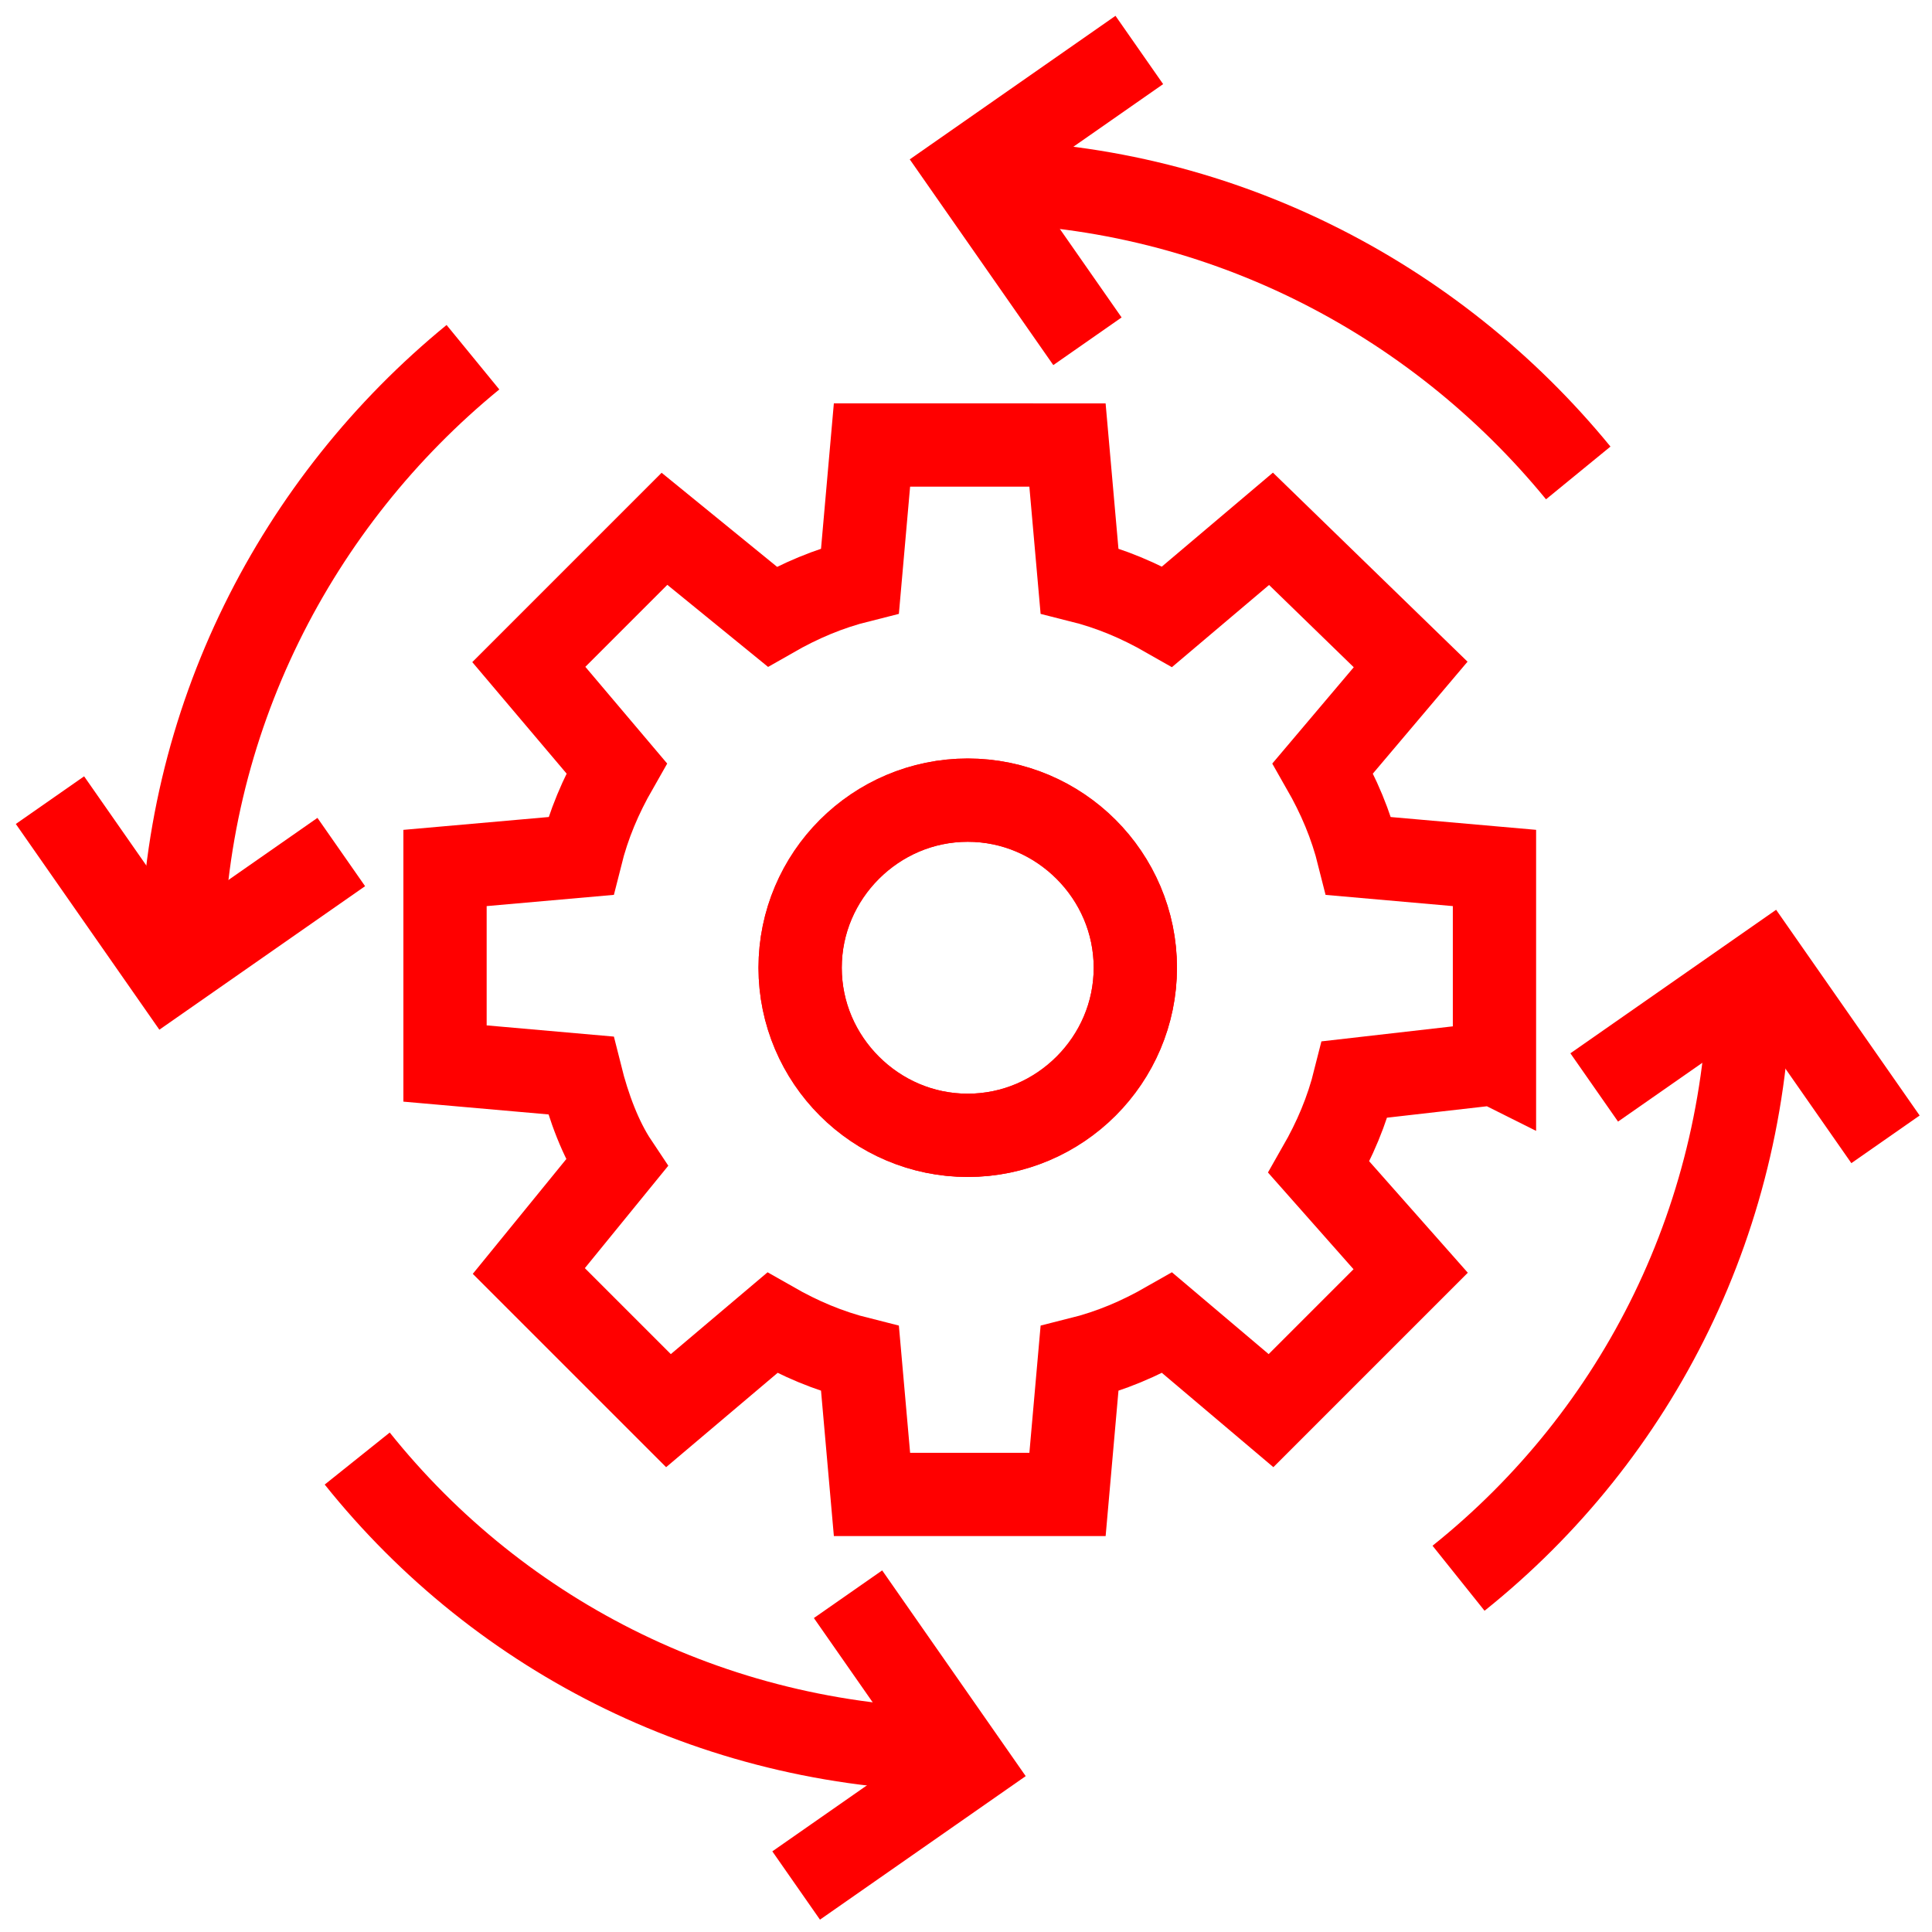
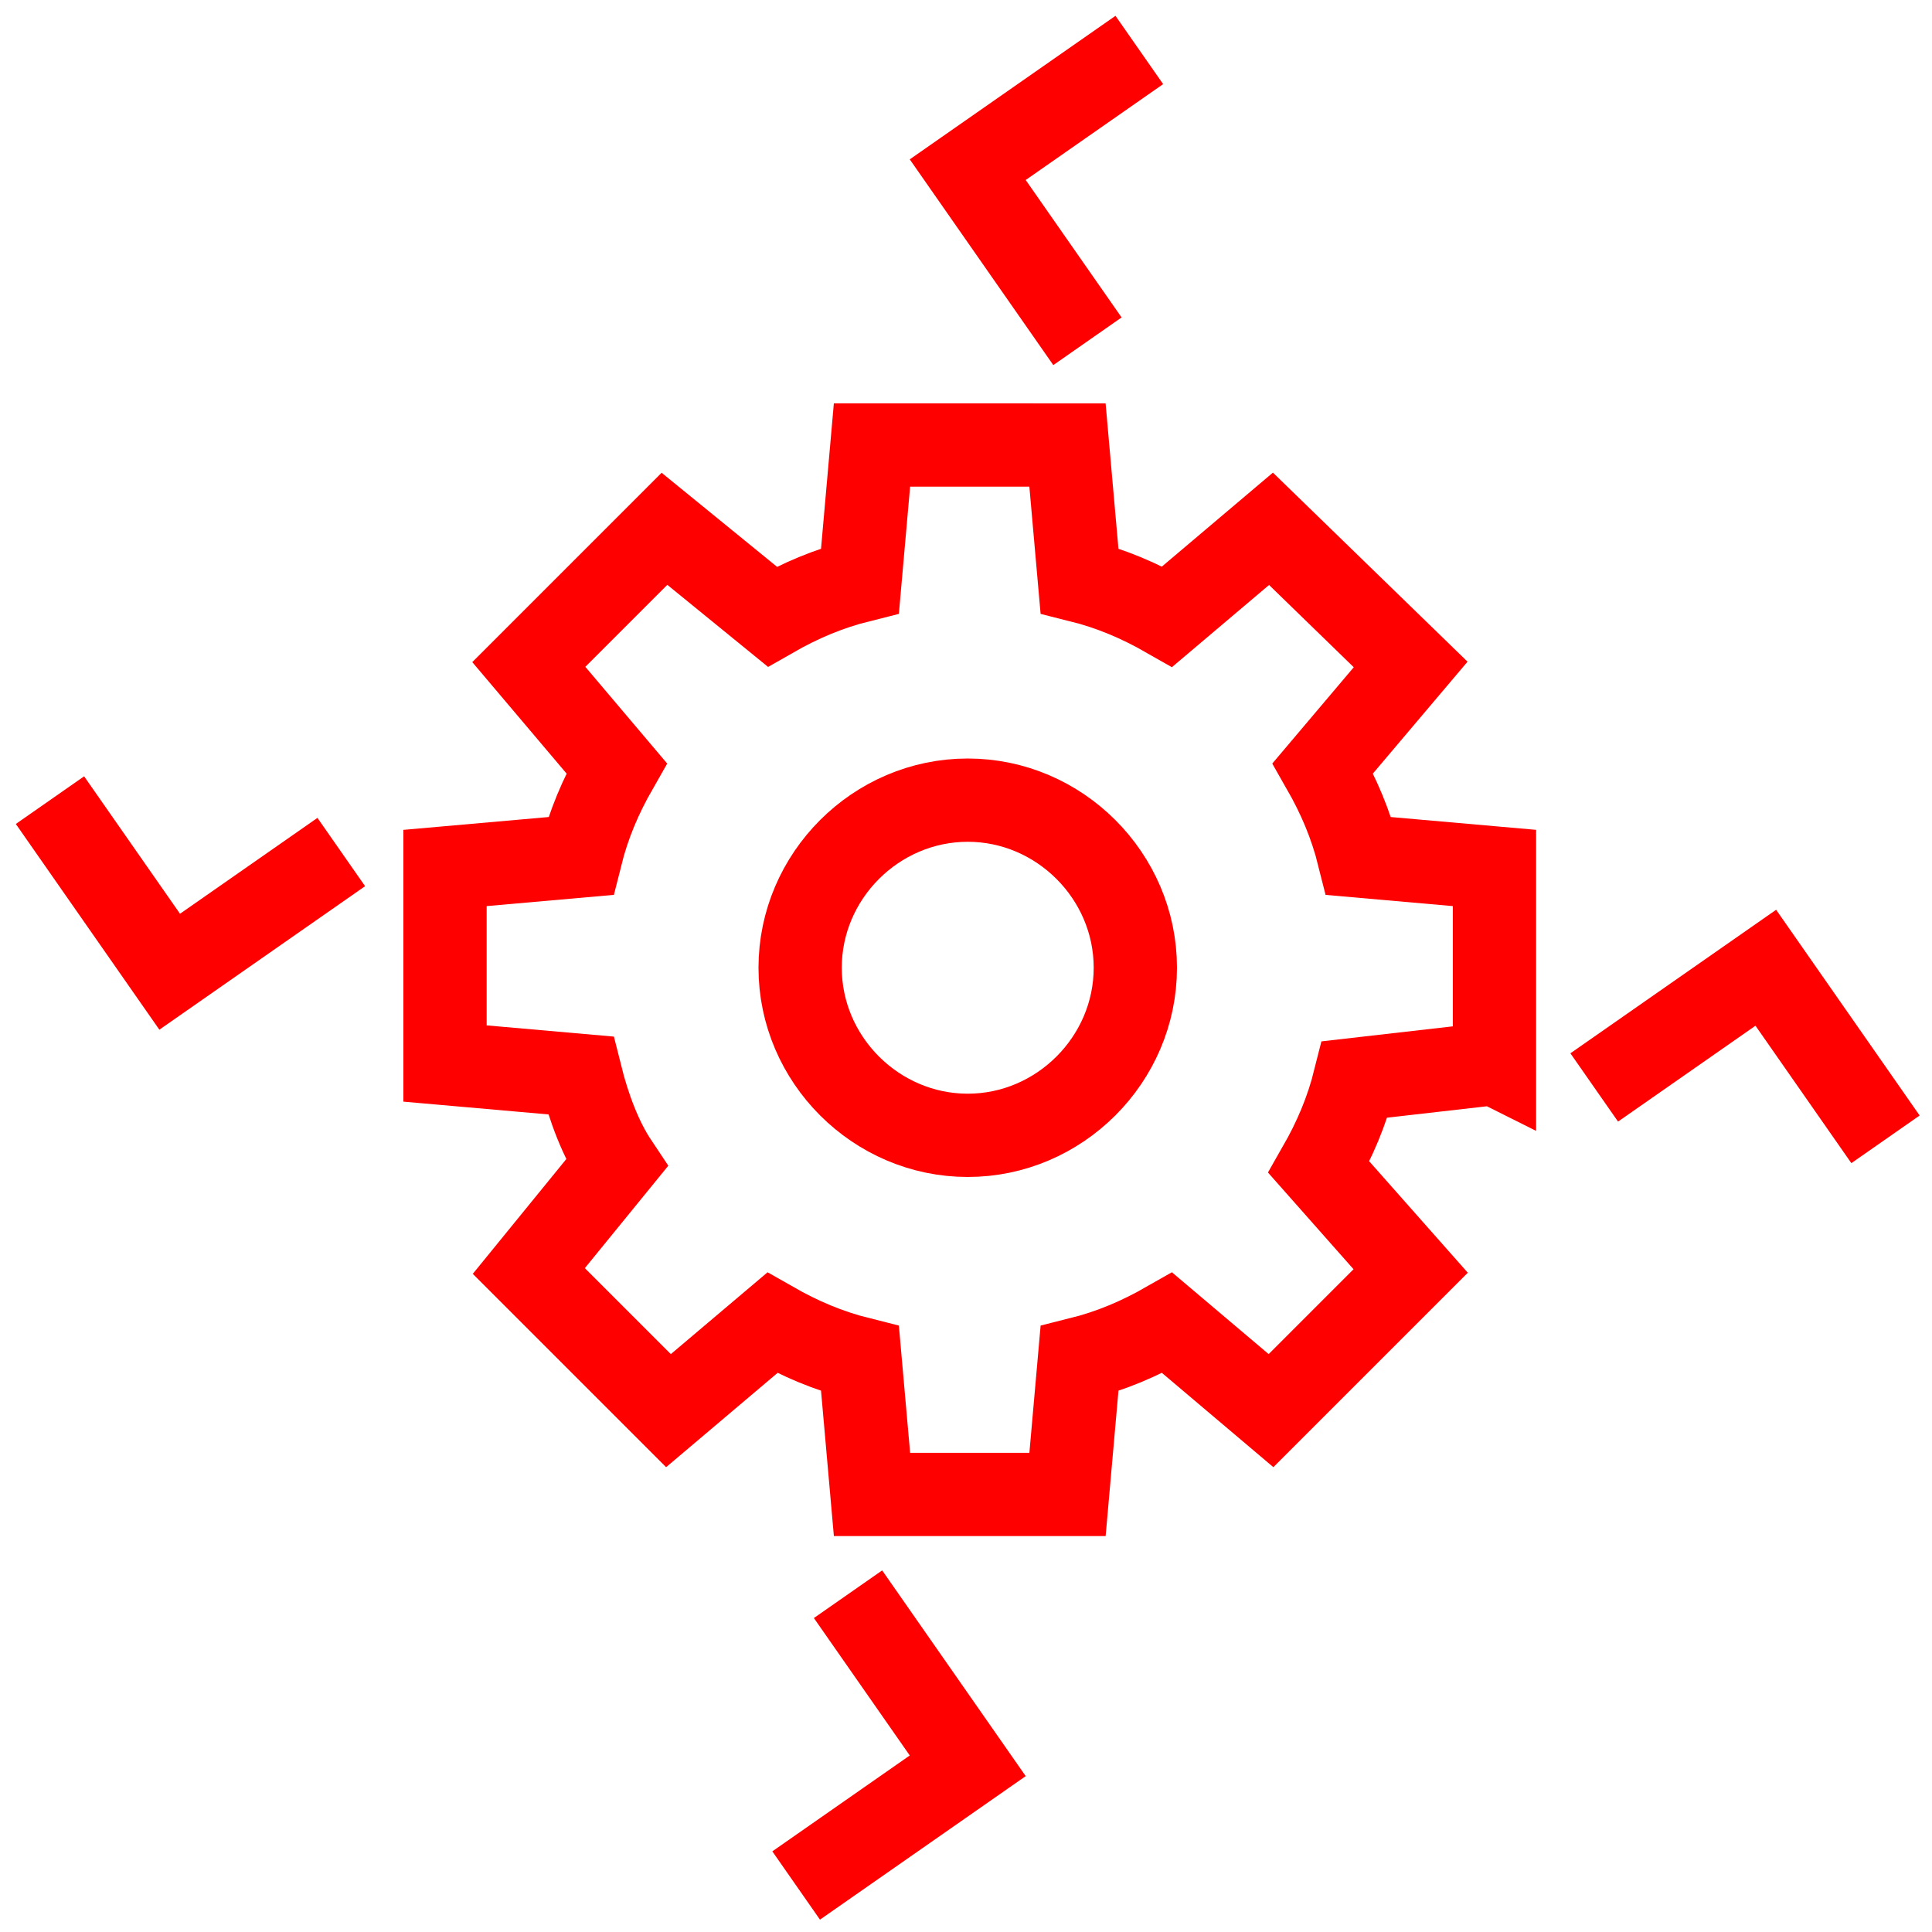
<svg xmlns="http://www.w3.org/2000/svg" width="116" height="116" fill="none" viewBox="0 0 116 116">
  <path stroke="red" stroke-miterlimit="10" stroke-width="5" d="M89.73 63.854v-11.74l-8.147-.718c-.479-1.917-1.198-3.594-2.156-5.271l5.27-6.23-8.385-8.145-6.229 5.27c-1.677-.958-3.354-1.676-5.27-2.155l-.72-8.146H52.355l-.719 8.146c-1.916.479-3.593 1.197-5.27 2.156l-6.47-5.271-8.145 8.146 5.27 6.229c-.958 1.677-1.676 3.354-2.155 5.27l-8.146.72v11.74l8.146.718c.479 1.917 1.197 3.833 2.156 5.27l-5.271 6.47 8.385 8.385 6.23-5.27c1.677.957 3.354 1.676 5.27 2.155l.72 8.146h11.739l.719-8.146c1.916-.479 3.593-1.198 5.27-2.156l6.23 5.27 8.385-8.385-5.51-6.229c.958-1.677 1.677-3.354 2.156-5.27l8.385-.959Z" />
  <path stroke="red" stroke-miterlimit="10" stroke-width="5" d="M58.104 48.042c-5.51 0-10.063 4.552-10.063 10.063 0 5.51 4.553 10.062 10.063 10.062 5.51 0 10.063-4.552 10.063-10.063 0-5.51-4.553-10.062-10.063-10.062Z" />
-   <path stroke="red" stroke-miterlimit="10" stroke-width="5" d="M58.104 68.167c5.557 0 10.063-4.505 10.063-10.063 0-5.557-4.506-10.062-10.063-10.062s-10.063 4.505-10.063 10.063c0 5.557 4.506 10.062 10.063 10.062ZM58.104 10.906c14.854 0 28.031 6.948 36.656 17.49M10.906 58.104c0-14.854 6.948-28.031 17.49-36.656m-6.948 66.125c8.625 10.781 21.802 17.49 36.656 17.49M87.573 94.76c10.781-8.625 17.49-21.802 17.49-36.656" />
  <path stroke="red" stroke-miterlimit="10" stroke-width="5" d="m68.406 3-10.302 7.188 7.188 10.302M47.802 113.208l10.302-7.187-7.187-10.302M113.208 68.407l-7.187-10.302-10.302 7.187M3 48.042l7.188 10.302 10.302-7.187" />
</svg>